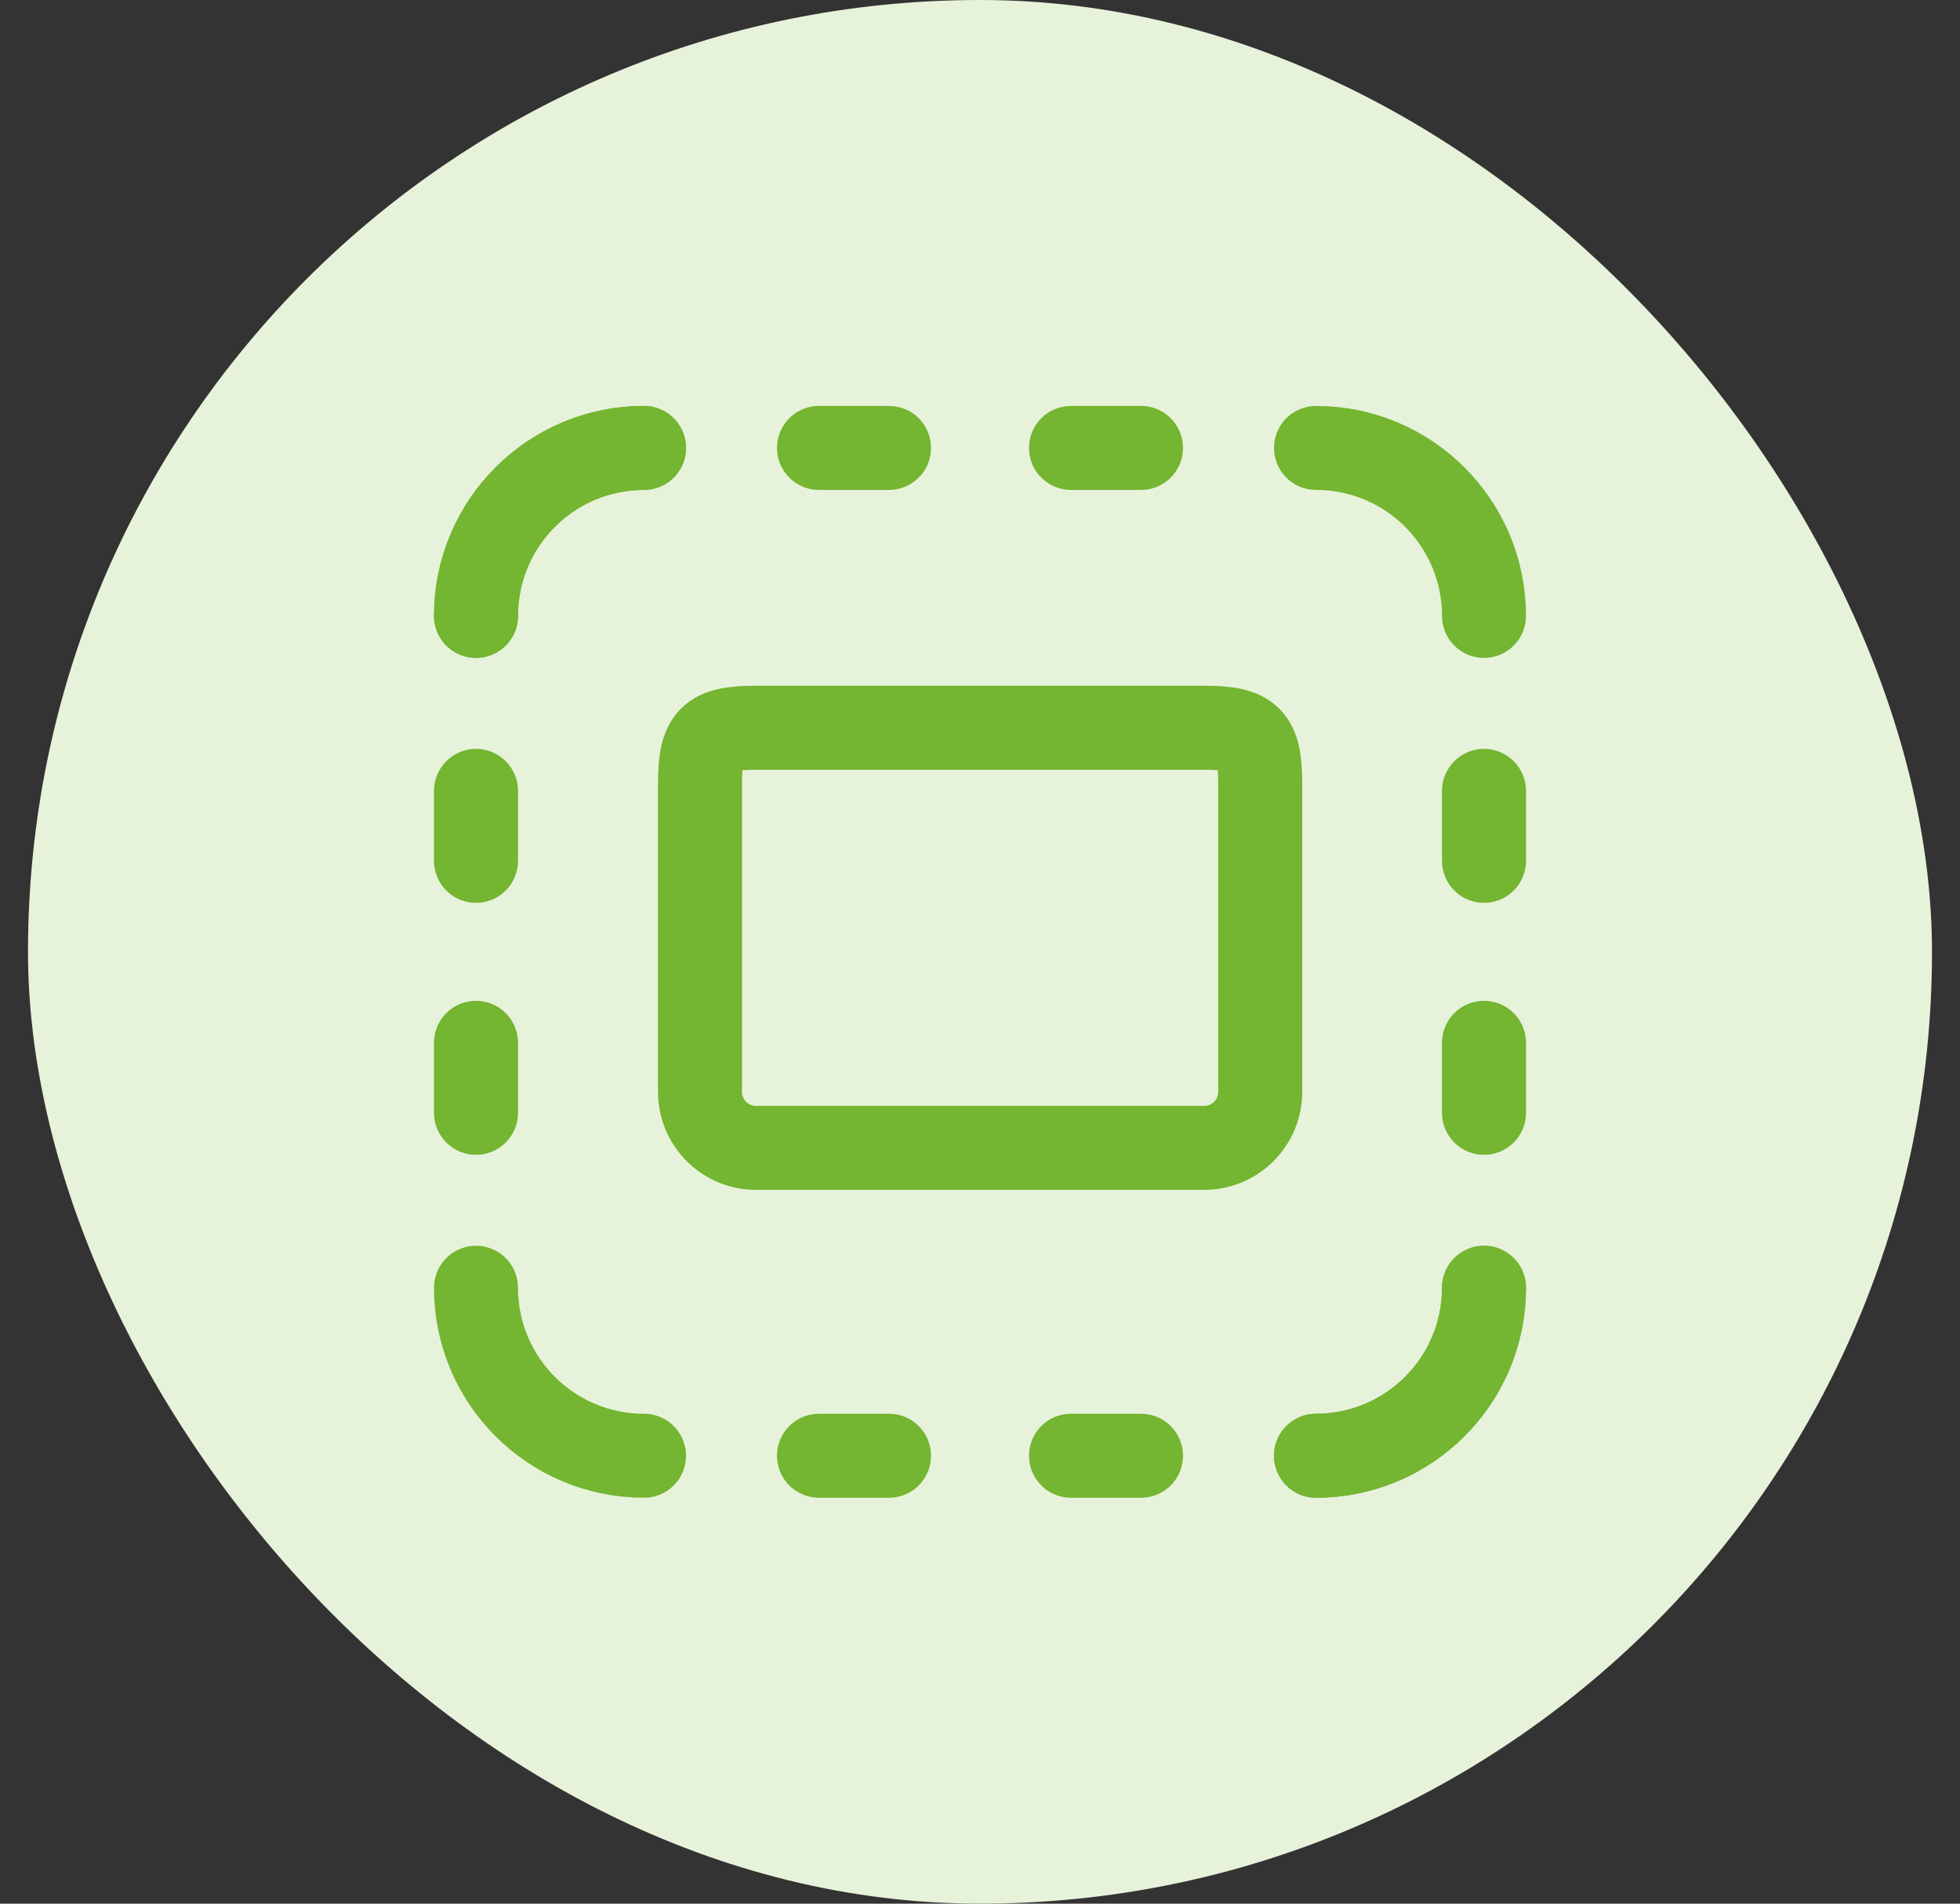
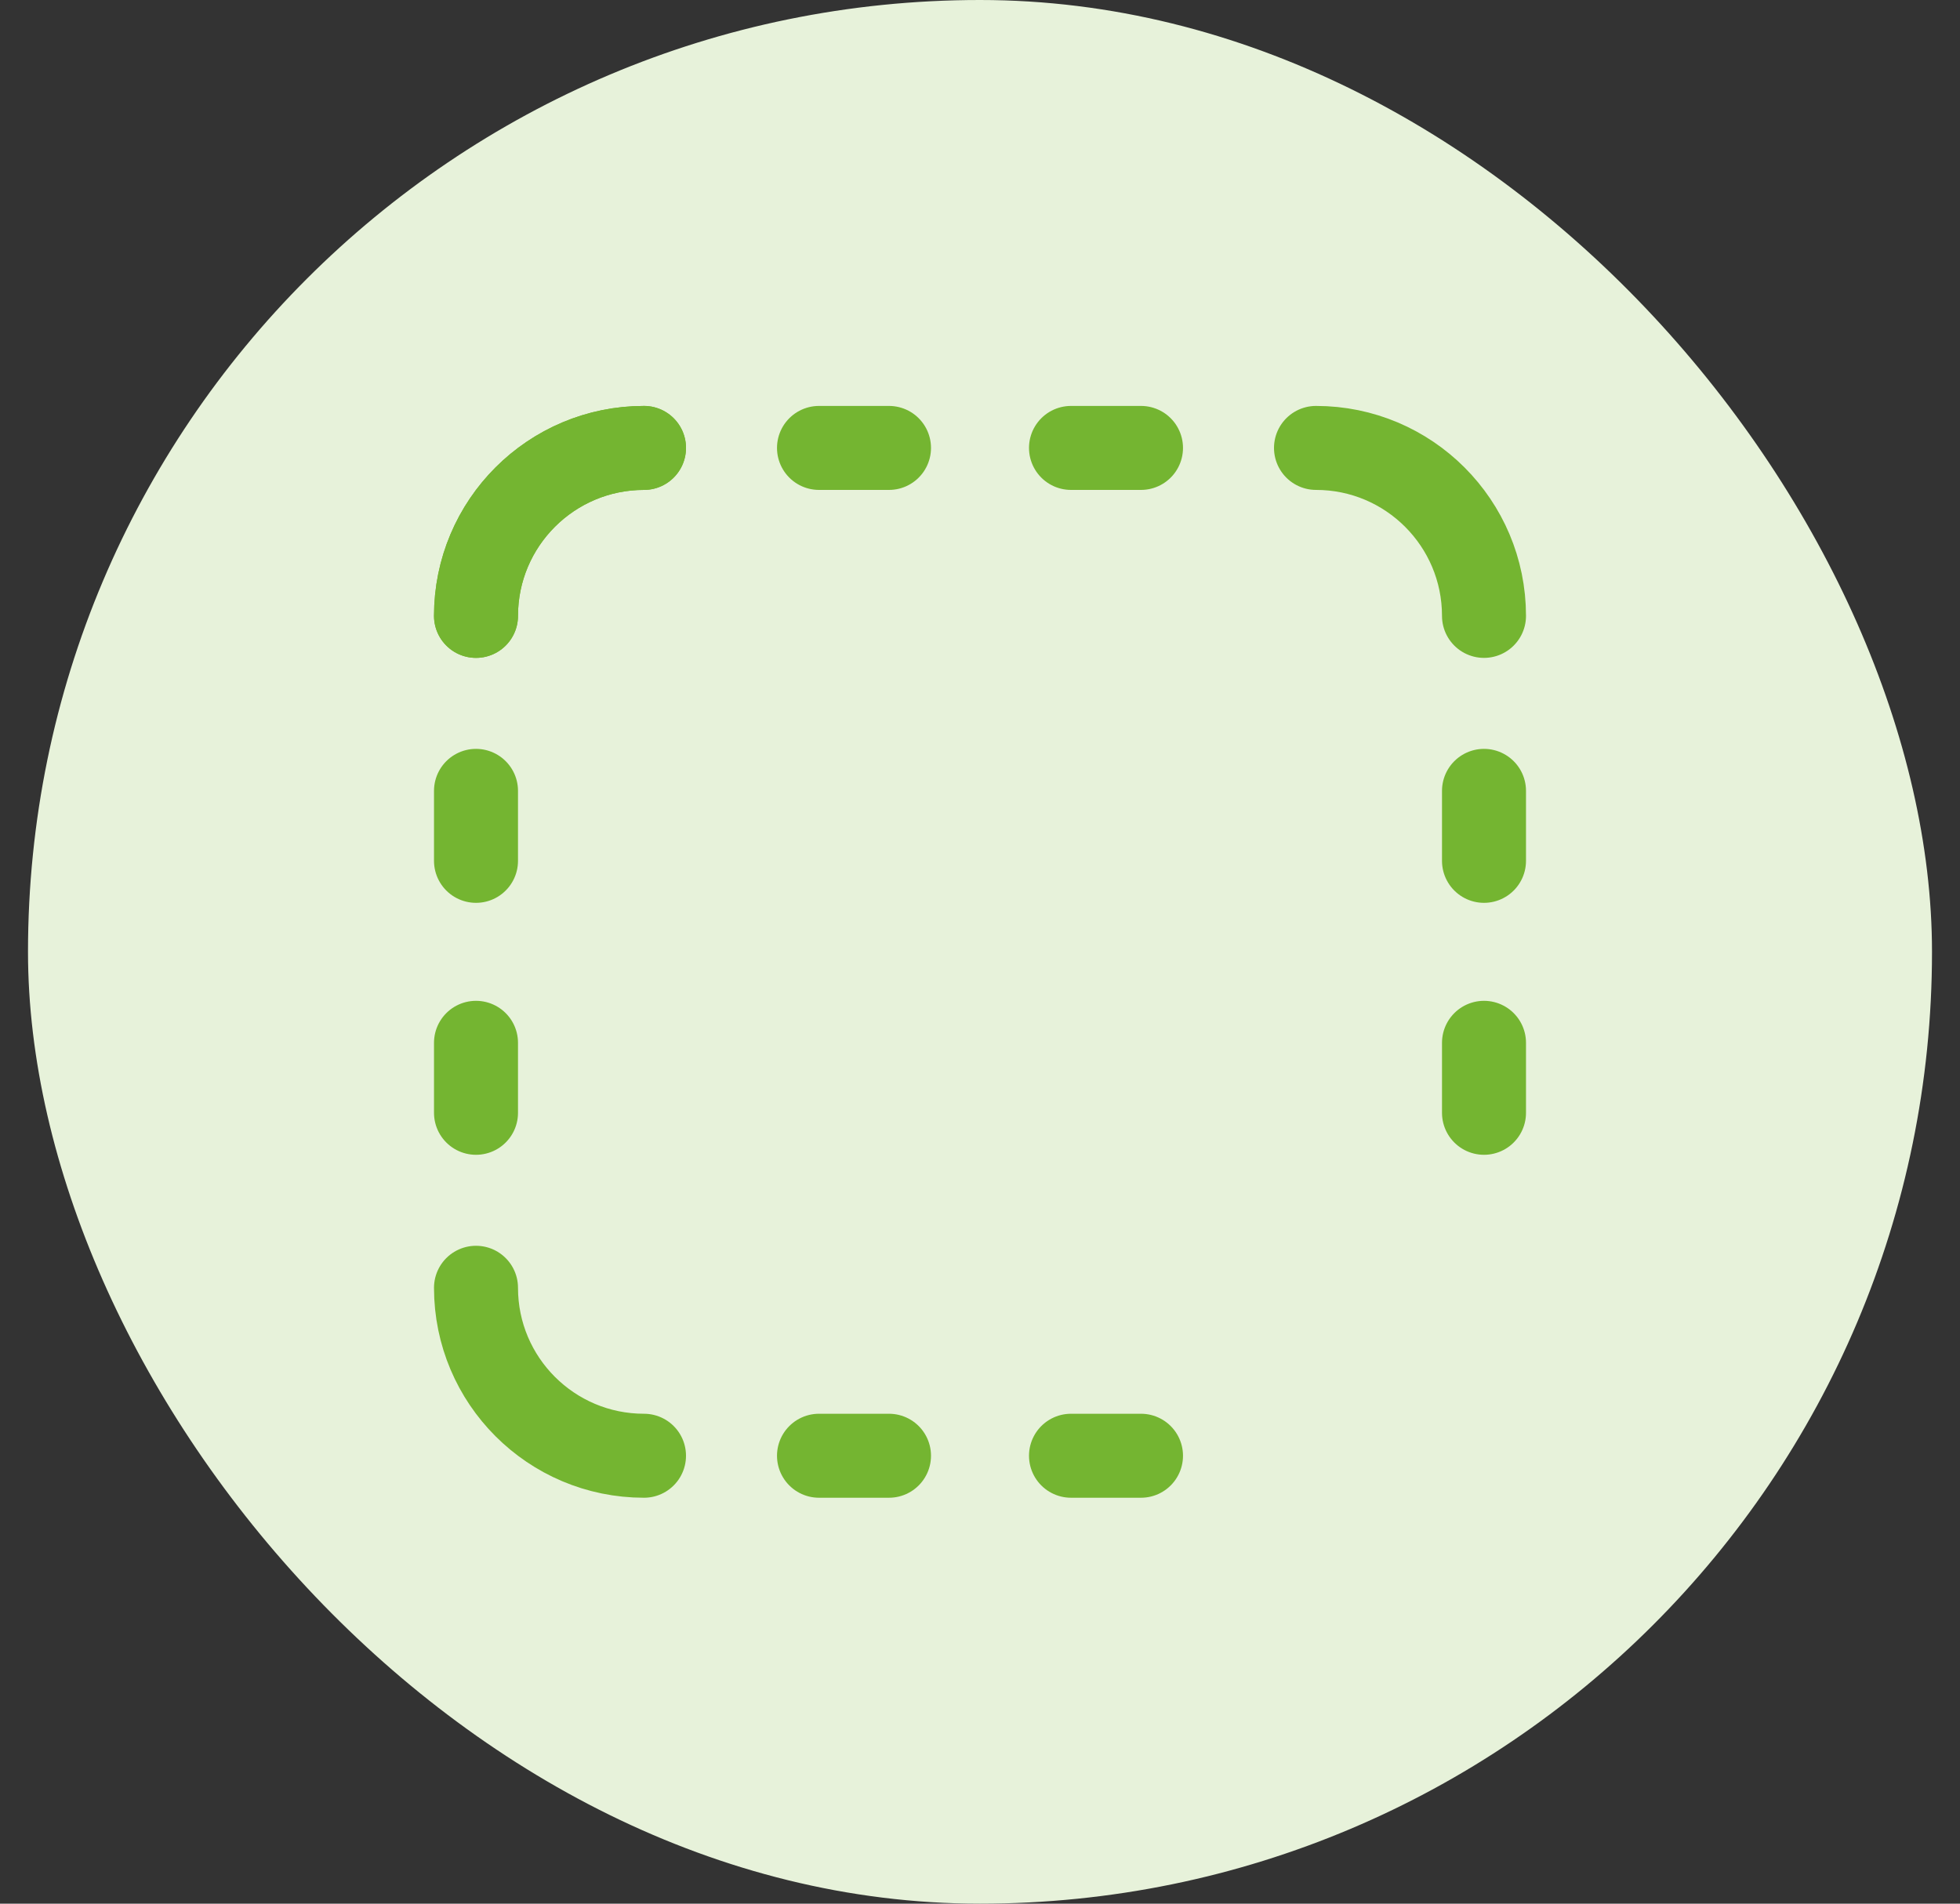
<svg xmlns="http://www.w3.org/2000/svg" width="35" height="34" viewBox="0 0 35 34" fill="none">
  <rect x="0" y="0" width="35" height="34" fill="#333333" stroke="none" />
  <rect x="0.5" width="34" height="34" rx="17" fill="#E7F2DA" />
-   <path d="M26.5 23C26.5 24.657 25.157 26 23.5 26" stroke="#74B531" stroke-width="1.5" stroke-linecap="round" stroke-linejoin="round" />
-   <path d="M26.5 23C26.5 24.657 25.157 26 23.5 26" stroke="#74B531" stroke-width="1.5" stroke-linecap="round" stroke-linejoin="round" />
  <path d="M8.5 11C8.5 9.343 9.843 8 11.5 8" stroke="#74B531" stroke-width="1.5" stroke-linecap="round" stroke-linejoin="round" />
  <path d="M8.5 11C8.5 9.343 9.843 8 11.5 8" stroke="#74B531" stroke-width="1.5" stroke-linecap="round" stroke-linejoin="round" />
  <path d="M11.5 26C9.843 26 8.5 24.657 8.5 23" stroke="#74B531" stroke-width="1.5" stroke-linecap="round" stroke-linejoin="round" />
  <path d="M23.5 8C25.157 8 26.5 9.343 26.5 11" stroke="#74B531" stroke-width="1.5" stroke-linecap="round" stroke-linejoin="round" />
  <path d="M8.5 18.625V19.875" stroke="#74B531" stroke-width="1.5" stroke-linecap="round" stroke-linejoin="round" />
  <path d="M8.5 14.125V15.375" stroke="#74B531" stroke-width="1.5" stroke-linecap="round" stroke-linejoin="round" />
  <path d="M26.5 15.375V14.125" stroke="#74B531" stroke-width="1.5" stroke-linecap="round" stroke-linejoin="round" />
  <path d="M26.5 19.875V18.625" stroke="#74B531" stroke-width="1.5" stroke-linecap="round" stroke-linejoin="round" />
  <path d="M19.125 26H20.375" stroke="#74B531" stroke-width="1.5" stroke-linecap="round" stroke-linejoin="round" />
  <path d="M14.625 26H15.875" stroke="#74B531" stroke-width="1.5" stroke-linecap="round" stroke-linejoin="round" />
  <path d="M15.875 8H14.625" stroke="#74B531" stroke-width="1.5" stroke-linecap="round" stroke-linejoin="round" />
-   <path fill-rule="evenodd" clip-rule="evenodd" d="M13.5 12.998L21.504 12.998C22.332 12.998 22.504 13.171 22.504 14V19.501C22.504 20.053 22.056 20.501 21.504 20.501H13.5C12.948 20.501 12.5 20.053 12.5 19.501C12.5 19.501 12.5 14.829 12.5 14C12.5 13.171 12.671 12.998 13.5 12.998Z" stroke="#74B531" stroke-width="1.5" stroke-linecap="round" stroke-linejoin="round" />
  <path d="M20.375 8H19.125" stroke="#74B531" stroke-width="1.5" stroke-linecap="round" stroke-linejoin="round" />
</svg>